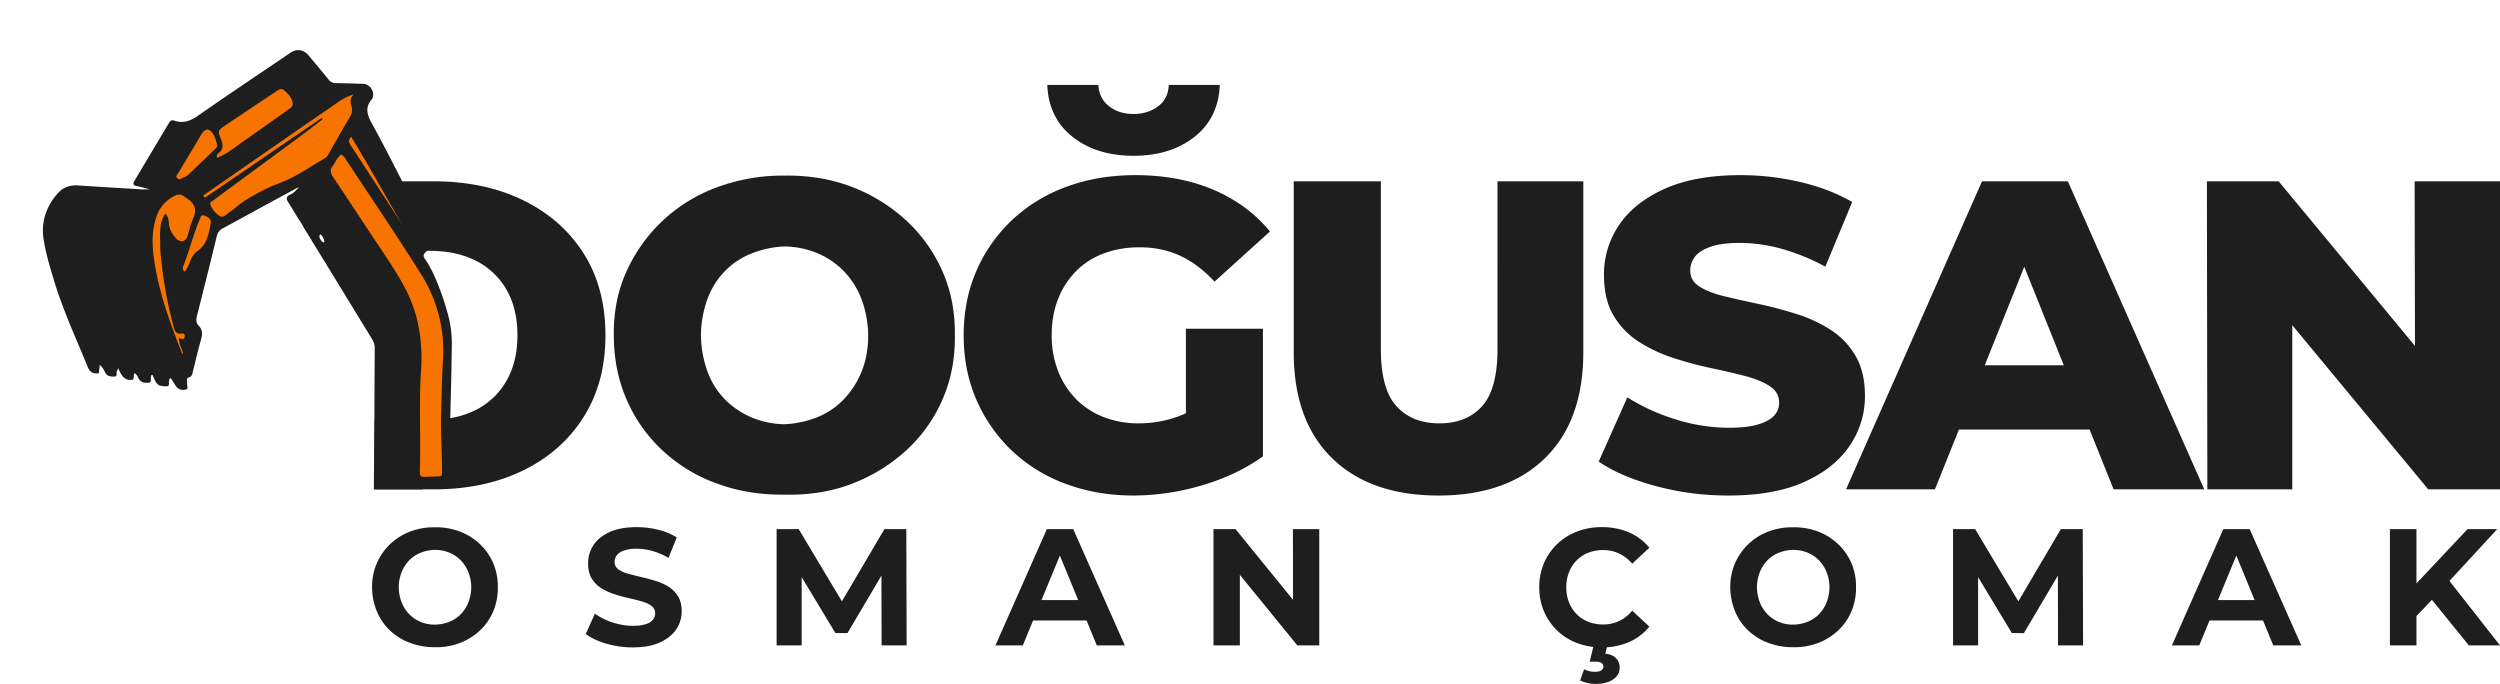
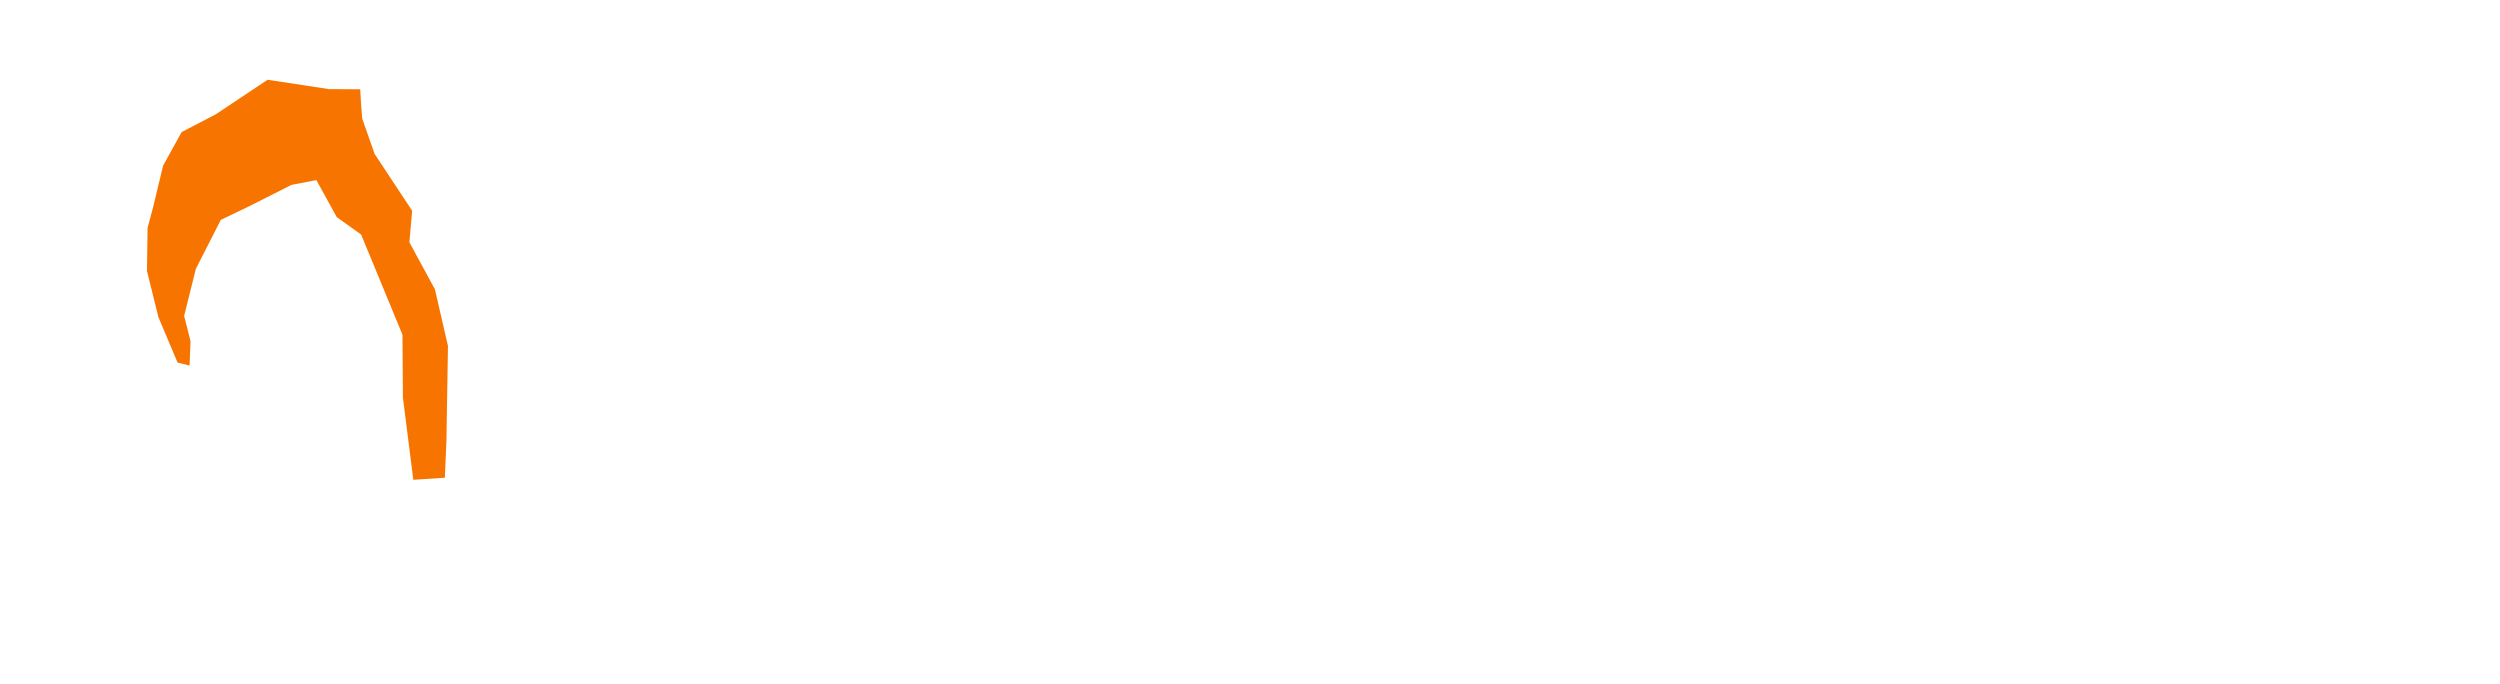
<svg xmlns="http://www.w3.org/2000/svg" width="2408.632" height="658.921" viewBox="0 0 2408.632 658.921">
  <g id="Group_6" data-name="Group 6" transform="translate(-7247.684 2669.028)">
-     <path id="Path_34" data-name="Path 34" d="M66.891,1.76A67.337,67.337,0,0,1,42.837-2.48a56.592,56.592,0,0,1-19.37-12.08A53.373,53.373,0,0,1,10.925-33.04,62.031,62.031,0,0,1,6.4-56a57.309,57.309,0,0,1,4.525-22.96,56.6,56.6,0,0,1,12.7-18.4,57.136,57.136,0,0,1,19.29-12.24,63.382,63.382,0,0,1,23.974-4.16,64.167,64.167,0,0,1,24.371,4.16,57.957,57.957,0,0,1,19.211,12.16,55.717,55.717,0,0,1,12.7,18.32A55.913,55.913,0,0,1,127.54-56a56.586,56.586,0,0,1-4.366,23.12,54.43,54.43,0,0,1-12.7,18.4A58.625,58.625,0,0,1,91.262-2.4,64.167,64.167,0,0,1,66.891,1.76Zm0-21.76a39.28,39.28,0,0,0,13.972-2.72A31.892,31.892,0,0,0,91.9-30.08a34.257,34.257,0,0,0,7.3-11.36A41.176,41.176,0,0,0,101.979-56,41.176,41.176,0,0,0,99.2-70.56a34.258,34.258,0,0,0-7.3-11.36,32.862,32.862,0,0,0-11.034-7.44A36.05,36.05,0,0,0,66.891-92a38.466,38.466,0,0,0-13.654,2.72A31.892,31.892,0,0,0,42.2-81.92a34.455,34.455,0,0,0-7.3,11.28A40.931,40.931,0,0,0,32.12-56,41.433,41.433,0,0,0,34.9-41.52a34.073,34.073,0,0,0,7.3,11.44,33.066,33.066,0,0,0,10.955,7.44A35.042,35.042,0,0,0,66.891-20ZM257.571,1.92a90.022,90.022,0,0,1-25.562-3.6q-12.225-3.6-19.687-9.36l8.732-19.52a63.6,63.6,0,0,0,16.909,8.4,61.705,61.705,0,0,0,19.767,3.28,40.871,40.871,0,0,0,12.3-1.52,14.391,14.391,0,0,0,6.906-4.24,9.582,9.582,0,0,0,2.223-6.24A8.462,8.462,0,0,0,275.671-38a28.583,28.583,0,0,0-9.209-4.32q-5.716-1.68-12.622-3.2t-13.813-3.76a58.2,58.2,0,0,1-12.622-5.76,28.2,28.2,0,0,1-9.288-9.28q-3.572-5.76-3.572-14.72a31.425,31.425,0,0,1,5.16-17.52q5.16-7.92,15.559-12.64t26.117-4.72a86.738,86.738,0,0,1,20.64,2.48A59.225,59.225,0,0,1,299.963-104l-7.938,19.68a67.278,67.278,0,0,0-15.559-6.64,56.822,56.822,0,0,0-15.242-2.16A35.793,35.793,0,0,0,249-91.36a14.411,14.411,0,0,0-6.827,4.56,10.629,10.629,0,0,0-2.064,6.48,8.308,8.308,0,0,0,3.493,6.96,27.486,27.486,0,0,0,9.209,4.24q5.716,1.6,12.622,3.2t13.813,3.68a53.2,53.2,0,0,1,12.622,5.6,28.2,28.2,0,0,1,9.288,9.28q3.572,5.76,3.572,14.56a30.443,30.443,0,0,1-5.239,17.28q-5.239,7.84-15.639,12.64T257.571,1.92ZM396.176,0V-112h21.275l47.313,79.04H453.492L500.011-112h21.116l.318,112H497.312l-.159-74.72H501.6L464.447-11.84h-11.59L414.911-74.72h5.4V0ZM607.02,0l49.536-112h25.4L731.654,0H704.663L664.018-98.88h10.161L633.376,0Zm24.768-24,6.827-19.68h57.157L702.758-24ZM817.071,0V-112h21.275l65.571,80.64-10.161.16L893.6-112H919V0H897.884l-65.73-80.64,10.32-.16V0Zm374.058,1.92a66.059,66.059,0,0,1-23.895-4.24A56.067,56.067,0,0,1,1148.1-14.4a56.068,56.068,0,0,1-12.622-18.4,58.294,58.294,0,0,1-4.525-23.2,58.294,58.294,0,0,1,4.525-23.2,55.494,55.494,0,0,1,12.7-18.4,57.1,57.1,0,0,1,19.132-12.08,65.877,65.877,0,0,1,23.974-4.24,65.225,65.225,0,0,1,26.117,5.04,50.919,50.919,0,0,1,19.608,14.8L1220.5-78.72a38.677,38.677,0,0,0-12.7-9.84,35.409,35.409,0,0,0-15.242-3.28,38.715,38.715,0,0,0-14.289,2.56A32.368,32.368,0,0,0,1167-81.92a33.636,33.636,0,0,0-7.383,11.36,38.937,38.937,0,0,0-2.62,14.56,38.937,38.937,0,0,0,2.62,14.56A33.636,33.636,0,0,0,1167-30.08a32.368,32.368,0,0,0,11.272,7.36,38.715,38.715,0,0,0,14.289,2.56,35.409,35.409,0,0,0,15.242-3.28,37.846,37.846,0,0,0,12.7-10l16.512,15.36A51.644,51.644,0,0,1,1217.405-3.2,64.751,64.751,0,0,1,1191.129,1.92Zm-6.033,35.2a33.34,33.34,0,0,1-8.018-.96,32.133,32.133,0,0,1-6.748-2.4l3.81-10.72a27.091,27.091,0,0,0,4.922,1.76,22.029,22.029,0,0,0,5.4.64q4.445,0,6.351-1.44a4.425,4.425,0,0,0,1.905-3.68,3.928,3.928,0,0,0-1.826-3.36q-1.826-1.28-5.954-1.28h-5.4l4.128-16.96h13.178L1194.622,8q7.144.8,10.479,4.56a12.743,12.743,0,0,1,3.334,8.72q0,7.2-6.351,11.52T1185.1,37.12ZM1375.459,1.76a67.337,67.337,0,0,1-24.053-4.24,56.591,56.591,0,0,1-19.37-12.08,53.373,53.373,0,0,1-12.543-18.48A62.033,62.033,0,0,1,1314.968-56a57.309,57.309,0,0,1,4.525-22.96,56.6,56.6,0,0,1,12.7-18.4,57.135,57.135,0,0,1,19.29-12.24,63.382,63.382,0,0,1,23.974-4.16,64.167,64.167,0,0,1,24.371,4.16,57.957,57.957,0,0,1,19.211,12.16,55.714,55.714,0,0,1,12.7,18.32A55.91,55.91,0,0,1,1436.108-56a56.584,56.584,0,0,1-4.366,23.12,54.428,54.428,0,0,1-12.7,18.4A58.626,58.626,0,0,1,1399.83-2.4,64.167,64.167,0,0,1,1375.459,1.76Zm0-21.76a39.279,39.279,0,0,0,13.971-2.72,31.892,31.892,0,0,0,11.035-7.36,34.257,34.257,0,0,0,7.3-11.36A41.172,41.172,0,0,0,1410.547-56a41.173,41.173,0,0,0-2.778-14.56,34.258,34.258,0,0,0-7.3-11.36,32.862,32.862,0,0,0-11.035-7.44A36.049,36.049,0,0,0,1375.459-92a38.466,38.466,0,0,0-13.654,2.72,31.89,31.89,0,0,0-11.034,7.36,34.455,34.455,0,0,0-7.3,11.28A40.931,40.931,0,0,0,1340.689-56a41.433,41.433,0,0,0,2.778,14.48,34.074,34.074,0,0,0,7.3,11.44,33.063,33.063,0,0,0,10.955,7.44A35.041,35.041,0,0,0,1375.459-20ZM1529.623,0V-112H1550.9l47.313,79.04h-11.272L1633.457-112h21.116l.318,112h-24.133l-.159-74.72h4.446l-37.152,62.88H1586.3l-37.946-62.88h5.4V0Zm210.844,0L1790-112h25.4L1865.1,0H1838.11l-40.645-98.88h10.161L1766.823,0Zm24.768-24,6.827-19.68h57.156L1836.2-24Zm208.3-1.6-1.429-29.92L2025.3-112h28.578l-47.948,52-14.289,15.36ZM1950.518,0V-112h25.562V0Zm76.05,0-39.533-48.8,16.83-18.4L2056.575,0Z" transform="translate(7599.742 -2047.227)" fill="#1e1e1e" />
    <g id="Group_3" data-name="Group 3" transform="translate(4779.188 -2261.551)">
-       <path id="Path_33" data-name="Path 33" d="M112.687,0l.945-148.4V-248.468L29.68-296.8H170.024q49.184,0,86.5,18.232t58.3,51.3q20.988,33.072,20.988,78.864,0,45.368-20.988,78.652t-58.3,51.516Q219.208,0,170.024,0Zm.945-66.992h53q25.44,0,44.308-9.54a69.48,69.48,0,0,0,29.468-27.984q10.6-18.444,10.6-43.884,0-25.864-10.6-44.1a69.84,69.84,0,0,0-29.468-27.772q-18.868-9.54-44.308-9.54h-53Zm394.32,72.08q-34.768.424-65.084-10.812a153.344,153.344,0,0,1-52.576-32.224,145.849,145.849,0,0,1-34.344-49.184q-12.084-28.2-12.084-61.268-.424-33.5,12.084-61.268a154.018,154.018,0,0,1,34.556-48.76,153.72,153.72,0,0,1,52.364-32.436,182.708,182.708,0,0,1,65.084-11.448q36.464-.424,66.144,11.236a162.2,162.2,0,0,1,51.94,32.436,146.76,146.76,0,0,1,34.556,48.76q12.3,27.984,11.872,61.48.424,33.5-11.872,61.692a143.948,143.948,0,0,1-34.556,48.76A164.161,164.161,0,0,1,574.1-5.724Q544.416,5.936,507.952,5.088Zm0-67.84a97.122,97.122,0,0,0,32.012-6.784A72.973,72.973,0,0,0,565.4-86.708a84.238,84.238,0,0,0,17.172-26.712q6.36-15.476,6.36-34.98a101.933,101.933,0,0,0-6.572-35.192A78.529,78.529,0,0,0,565.4-210.3a77.615,77.615,0,0,0-25.228-17.172,86.719,86.719,0,0,0-32.224-6.572,97.3,97.3,0,0,0-31.376,6.784,73.932,73.932,0,0,0-25.652,16.96,76,76,0,0,0-16.748,26.712,105.39,105.39,0,0,0-6.36,35.192,106.134,106.134,0,0,0,6.36,34.98A74.159,74.159,0,0,0,451.136-86.5a80.052,80.052,0,0,0,25.44,17.172A84.634,84.634,0,0,0,507.952-62.752ZM844.608,5.936q-35.192,0-65.3-11.236a150.9,150.9,0,0,1-51.94-32.012A149.121,149.121,0,0,1,693.24-86.284q-12.3-28.2-12.3-62.116t12.3-62.116a147.623,147.623,0,0,1,34.344-48.972A152.766,152.766,0,0,1,779.948-291.5q30.316-11.236,66.356-11.236,41.976,0,75.048,13.992t54.7,40.28l-53.424,48.336q-15.264-16.536-32.86-24.8t-39.22-8.268a97.554,97.554,0,0,0-34.768,5.936,73.085,73.085,0,0,0-26.712,17.172,79.635,79.635,0,0,0-17.172,26.712q-6.148,15.476-6.148,34.98a93.332,93.332,0,0,0,6.148,34.344,79.174,79.174,0,0,0,17.172,26.924,75.822,75.822,0,0,0,26.5,17.384A91.672,91.672,0,0,0,849.7-63.6a110.99,110.99,0,0,0,36.464-6.148Q903.968-75.9,922.2-90.736L969.264-31.8q-25.44,18.232-58.936,27.984A234.406,234.406,0,0,1,844.608,5.936ZM969.264-31.8l-74.2-11.024V-154.76h74.2ZM844.608-321.392q-35.616,0-58.724-18.232T761.5-389.656h49.184q.848,13.144,10.388,20.564t23.532,7.42q13.992,0,23.744-7.42t10.176-20.564h49.184q-1.272,31.8-24.38,50.032T844.608-321.392ZM1138.44,5.936q-65.72,0-102.608-36.04T998.944-132.288V-296.8H1082.9v161.968q0,38.16,15.052,54.7t41.34,16.536q26.288,0,41.128-16.536t14.84-54.7V-296.8h82.68v164.512q0,66.144-36.888,102.184T1138.44,5.936Zm279.416,0a267.623,267.623,0,0,1-70.172-9.116q-33.708-9.116-54.908-23.532l27.56-61.9a194.2,194.2,0,0,0,46,20.988,171.061,171.061,0,0,0,51.94,8.268q17.384,0,27.984-3.18t15.476-8.48a17.865,17.865,0,0,0,4.876-12.508q0-10.176-9.328-16.112t-24.168-9.752q-14.84-3.816-32.86-7.632a340.826,340.826,0,0,1-36.04-9.752,143.45,143.45,0,0,1-32.86-15.476,75.8,75.8,0,0,1-24.168-25.016q-9.328-15.476-9.328-39.22a84.335,84.335,0,0,1,14.628-48.336q14.628-21.624,43.884-34.768t72.928-13.144a252.256,252.256,0,0,1,57.452,6.572q28.2,6.572,50.244,19.292l-25.864,62.328a200.672,200.672,0,0,0-41.976-17.172,151.4,151.4,0,0,0-40.28-5.724q-17.384,0-27.984,3.6t-15.264,9.54a21.361,21.361,0,0,0-4.664,13.568q0,9.752,9.116,15.476t24.168,9.328q15.052,3.6,33.072,7.42t36.04,9.54a137.292,137.292,0,0,1,32.86,15.264,73.828,73.828,0,0,1,23.956,25.016q9.116,15.476,9.116,38.8a83.961,83.961,0,0,1-14.628,47.7Q1520.04-20.352,1491-7.208T1417.856,5.936ZM1531.064,0,1662.08-296.8h82.68L1876.2,0h-87.344L1686.248-255.672h33.072L1616.712,0Zm71.656-57.664,21.624-61.9h145.008l21.624,61.9ZM1879.168,0l-.424-296.8h69.112L2111.52-99.216H2079.3l-.424-197.584h82.256V0h-69.112L1928.352-197.584H1961V0Z" transform="translate(2716 64)" fill="#1e1e1e" />
      <g id="Group_1" data-name="Group 1" transform="translate(682.992 -638.298) rotate(14)">
        <path id="Path_31" data-name="Path 31" d="M1979.729-49.983l-.349,20.653,9.512,40.428,21.4,40.428,28.537,38.05h11.891l-4.756-22.988-11.891-22.2V-2.378L2045.968-53.9l22.988-19.025,34.879-30.123,22.2-10.305,27.713,29.887,26.8,10.541L2242.558,11.1l15.062,58.66,28.906,74.446,29-9.289-7.174-35.034L2287.742,11.1l-25.366-49.94L2227.5-76.892l-4.756-30.123-48.355-44.391-19.818-30.123-4.756-14.269-3.963-12.683-29.33,7.134-59.453,5.549-40.428,44.391-27.745,24.574-9.512,35.672Z" fill="#f87400" />
-         <path id="Subtraction_1" data-name="Subtraction 1" d="M371.908,393.188h0l-12.859-52.535c-.144-.76-.341-1.525-.531-2.266l-.009-.035q-.074-.287-.146-.571l-.669-2.66-.193-.79H357.5l-.932-3.708c-5.669-22.546-11.531-45.859-17.156-68.83a17.059,17.059,0,0,0-4.82-8.467c-9.9-9.711-19.946-19.606-29.66-29.175-9.756-9.611-19.842-19.546-29.812-29.325-.39-.383-.775-.8-1.146-1.2a16.6,16.6,0,0,0-2.445-2.318L244.1,164.358a12.36,12.36,0,0,0-2.321-2.582c-3.584-3.169-7.036-6.6-10.374-9.927-2.356-2.345-4.79-4.766-7.25-7.075-1.56-1.465-2.284-2.774-2.215-4a4.167,4.167,0,0,1,1.992-3.005,21.589,21.589,0,0,0,5.176-6.406,28.944,28.944,0,0,1,3.554-4.965c-2.818,2.567-5.685,5.173-8.458,7.694l-.036.033c-6.233,5.666-12.678,11.526-18.987,17.32-4.324,3.971-8.706,8.024-12.943,11.945l-.01.01c-7.422,6.867-15.1,13.967-22.728,20.865a10.99,10.99,0,0,0-4.081,9.041c.155,25.12.165,50.958.029,78.992-.016,3.282.464,6.64,4.061,8.965,3.82,2.469,5.441,6.008,5.259,11.475-.261,7.856-.218,15.854-.176,23.588v.024c.017,3.075.034,6.255.031,9.382,0,.182,0,.364,0,.545.016,2.152.03,4.185-2.35,5.541-2.008,1.144-1.428,2.617-.868,4.042a7.061,7.061,0,0,1,.519,1.727,7.969,7.969,0,0,0,.735,2.179,7.168,7.168,0,0,1,.736,2.278,1.811,1.811,0,0,1-1.116,1.8,10.3,10.3,0,0,1-4.759,1.257,7.572,7.572,0,0,1-5.09-1.9c-1.654-1.432-3.239-2.974-4.773-4.465-.668-.649-1.359-1.321-2.039-1.968-1.2.391-1.12,1.1-1.044,1.8a2.513,2.513,0,0,1,.008.792,5.187,5.187,0,0,0,.317,2.335c.29,1.022.565,1.987.134,2.7a2.265,2.265,0,0,1-1.583.907c-.31.065-.632.136-.943.2a21.758,21.758,0,0,1-4.611.676A6.916,6.916,0,0,1,142.621,344c-1.264-1.324-2.417-2.785-3.531-4.2l0,0c-.494-.626-1-1.273-1.514-1.893-1.105.29-1.024.939-.946,1.567a3.221,3.221,0,0,1,.037.506,7.217,7.217,0,0,0,.406,2.139,6.213,6.213,0,0,1,.386,2.346,2.042,2.042,0,0,1-1.593,1.668,14.51,14.51,0,0,1-4.729.941,7.112,7.112,0,0,1-5.139-2.042c-.466-.445-.9-.943-1.328-1.426a9.943,9.943,0,0,0-4.049-3.2,4.572,4.572,0,0,0-.115,3.317,5.36,5.36,0,0,1,.031,3.147,10.957,10.957,0,0,1-4.877,1.267,9.741,9.741,0,0,1-6.3-2.555,36.132,36.132,0,0,1-5.373-6c-.1.714-.171,1.24-.227,1.662-.088.67-.136,1.039-.22,1.41a5.179,5.179,0,0,0,.244,2.254c.373,1.488.726,2.893-1.22,3.431a17.448,17.448,0,0,1-4.536.8,6.378,6.378,0,0,1-5.168-2.409,24.73,24.73,0,0,0-6.807-5.947c.306,2.384.61,4.769.921,7.2l.12.936a13.346,13.346,0,0,1-4.73,1.044c-2.71,0-4.886-1.324-7.058-4.293-4.475-6.117-9.1-12.28-13.578-18.24l-.006-.008c-12.932-17.222-26.3-35.029-37.593-53.87l-.145-.242C16.936,261.552,9.653,249.4,4.271,236.59A51.937,51.937,0,0,1,.135,212.47,56.546,56.546,0,0,1,7.5,189.016a20.225,20.225,0,0,1,6.92-7.321,26.887,26.887,0,0,1,9.639-3.553c18.054-3.243,36.388-6.671,54.118-9.987l.017,0,5.738-1.073c1.595-.3,3.178-.724,5.01-1.216.963-.259,1.959-.527,3.09-.813-1.614,0-3.1-.016-4.546-.031-1.315-.014-2.557-.027-3.773-.027-1.92,0-3.481.035-4.914.109-.2.01-.392.016-.573.016-1.373,0-2.264-.3-2.722-.918-.491-.662-.506-1.725-.044-3.249C81.894,139.7,88.18,118.926,94.377,98.325c.66-2.194,1.857-3.216,3.769-3.216.179,0,.368.009.56.028.778.074,1.55.112,2.3.112,8.678,0,14.419-5.243,18.89-10.371,18.162-20.83,36.963-41.716,55.145-61.914l0,0c5.38-5.976,10.943-12.156,16.413-18.25a15.148,15.148,0,0,1,4.509-3.528A11.116,11.116,0,0,1,200.924,0a14.133,14.133,0,0,1,8.239,2.962c8.125,5.834,16.251,11.813,24.152,17.771a8.633,8.633,0,0,0,5.409,2.022,10.134,10.134,0,0,0,2.437-.318c5.65-1.392,11.435-2.64,17.029-3.847,2.883-.622,5.863-1.265,8.79-1.92a7.979,7.979,0,0,1,1.739-.191,10.38,10.38,0,0,1,7.791,3.96,9.539,9.539,0,0,1,2.243,7.823c-.009.046-.016.1-.023.139a1.066,1.066,0,0,1-.091.347c-5.406,10.055-.3,16.835,5.891,23.461,11.617,12.44,23,25.481,34.013,38.093,2.053,2.352,4.177,4.784,6.277,7.184l-.016,0,45.087,51.906a59.547,59.547,0,0,1-4.444,8.316l0,.006c-.39.645-.794,1.312-1.184,1.971-1.506,2.546-1.292,4.246.765,6.063,7.038,6.22,13.5,13.837,20.944,24.7A240.169,240.169,0,0,1,400.332,213.6a107.051,107.051,0,0,1,9.839,25.289c5.623,23.557,10.934,47.6,16.07,70.856,1.995,9.031,4.057,18.37,6.114,27.571l-.088.177,7.433,29.816-23.753,14.9-44.039,10.98ZM262.537,87.982c-1.967,2.444-2.841,5.4-3.686,8.263a44.229,44.229,0,0,1-1.49,4.458c-1.576,3.786-.831,6.688,2.493,9.7,15.932,14.456,32.042,29.248,47.622,43.554l5.829,5.352c2.682,2.462,5.425,4.949,8.078,7.353,11.294,10.238,22.972,20.825,33.241,32.519a131.136,131.136,0,0,1,12.3,16.442,135.826,135.826,0,0,1,9.407,17.715,168.422,168.422,0,0,1,11.5,38.928c2.881,16.22,7.866,35.643,12.686,54.426,3.57,13.91,6.942,27.049,9.453,38.742.69,3.213,1.4,4.742,3.546,4.742a13.282,13.282,0,0,0,3.575-.705l11.649-3.335c1.629-.463,2.35-.938,2.571-1.695.226-.772-.066-1.867-.508-3.525q-.081-.3-.168-.635c-1.309-5.76-3.686-14.159-6.2-23.051-2.918-10.309-5.935-20.968-7.459-28.164-1.161-5.4-2.383-10.875-3.565-16.171-2.63-11.787-5.349-23.975-7.567-36.047A137.9,137.9,0,0,0,365.1,181.065c-22.347-21.54-45.674-42.813-68.233-63.386-8.909-8.125-18.118-16.523-27.143-24.825-.349-.321-.7-.662-1.036-.99-1.667-1.623-3.39-3.3-6.154-3.88ZM122.258,162.906h0a8.65,8.65,0,0,0-5.73,2.543,34.175,34.175,0,0,0-12.06,23.868c-1.383,15.862,3.527,30.217,8.513,42.168,11.091,26.585,26.539,50.424,46.322,78.038.086.12.167.259.252.406.3.519.644,1.107,1.357,1.107a1.765,1.765,0,0,0,.575-.108,38.375,38.375,0,0,0-2.959-4.5c-1.961-2.7-3.989-5.493-4.75-9.266l.178.035a14.145,14.145,0,0,0,2.557.348,2.285,2.285,0,0,0,1.722-.573,2.852,2.852,0,0,0,.592-2.145c-.04-1.357-.905-2.81-2.128-2.81a1.7,1.7,0,0,0-.727.172,8.929,8.929,0,0,1-3.722.977c-3.339,0-4.925-2.989-6.459-5.881-.214-.4-.434-.819-.657-1.221a397.032,397.032,0,0,1-29.839-68.4c-.536-2.586-1.263-5.206-1.966-7.739a78.57,78.57,0,0,1-2.737-12.461,29.938,29.938,0,0,1,1.365-13.267c3.584,2.059,4.555,4.915,5.495,7.677l0,.007c.116.342.236.695.358,1.035,1.745,4.872,5.118,8.75,10.616,12.2a7.375,7.375,0,0,0,3.882,1.215c3.164,0,5.458-2.434,5.707-6.058.141-2.057.192-4.164.24-6.2a72.313,72.313,0,0,1,.917-11.717c1.707-8.96-1.718-14.556-10.777-17.609l-.117-.04a27.973,27.973,0,0,1-2.675-1,7.946,7.946,0,0,0-3.346-.794Zm26.165,13.94h0c-2.487,0-2.665,2.111-2.838,4.152-.042.5-.082.972-.155,1.417-1.3,7.969-1.818,15.844-2.362,24.182-.439,6.73-.894,13.687-1.8,20.7q-.017.131-.035.262l-.007.052c-.3,2.27-.618,4.617,2.007,6.149,1.6-1.174,1.806-2.715,2-4.206.058-.447.119-.908.217-1.346.315-1.406.544-2.884.764-4.314.643-4.168,1.308-8.478,4.209-11.7,7.671-8.51,7.009-18.713,6.37-28.581q-.039-.6-.077-1.191c-.293-4.6-6.124-5.424-7.9-5.566-.132-.01-.262-.016-.386-.016Zm113.085-9.511c-.721,2.978.984,4.391,2.958,6.027l.012.01q.254.211.514.428a4.2,4.2,0,0,0,1.359.289.841.841,0,0,0,.791-.338c.185-.332.046-.877-.414-1.62a10.5,10.5,0,0,0-5.22-4.8ZM235.834,58.425h0l.593.511.594.512c-1.669,2.086-3.357,4.214-4.989,6.271l-.01.013c-3.527,4.447-7.175,9.046-10.853,13.5-15.613,18.9-31.516,38.089-46.9,56.648l-.016.02c-6.746,8.14-13.721,16.558-20.625,24.894-.171.207-.358.412-.556.629-.966,1.061-2.058,2.259-1.125,3.68a22.928,22.928,0,0,0,11.351,8.625,4.21,4.21,0,0,0,1.5.3c2.071,0,3.457-1.783,4.8-3.506.292-.376.568-.731.852-1.068,1.869-2.22,3.685-4.557,5.442-6.818A115.037,115.037,0,0,1,186.727,150c7.712-7.4,15.369-14.524,24.228-20.433,10.186-6.794,18.944-15.764,27.414-24.439,3.251-3.329,6.61-6.77,10-10.037,1.5-1.444,2.044-3.417,2.57-5.325l.009-.034q.061-.222.123-.443c.635-2.268,1.285-4.6,1.859-6.661,2.862-10.267,5.821-20.883,8.992-31.244,1.273-4.16,1.143-7.28-.422-10.117-2.136-3.87-4.153-7.526-1.242-12.3-6.993,3.893-11.785,9.527-16.859,15.492-2.335,2.745-4.748,5.583-7.39,8.227l-82.98,94.538-9.786,11.149,2.011,1.786,47.935-53.837,42.644-47.895h0ZM132.671,95.735h0c-2.31,0-4.1,1.947-5.323,5.785-.458,1.436-.878,2.91-1.285,4.336-.312,1.093-.633,2.219-.968,3.32-.964,3.161-1.95,6.368-2.9,9.469-2.361,7.678-4.8,15.617-7.092,23.462a12.385,12.385,0,0,1-.564,1.44c-.726,1.658-1.55,3.537.481,4.869a2.664,2.664,0,0,0,1.473.5c1.086,0,1.977-.857,2.838-1.686a8.491,8.491,0,0,1,1.61-1.323c1.872-1.043,3.108-2.849,4.312-4.766,3.43-5.46,6.955-10.973,10.565-16.61l2.155-3.473.089-.144.02-.032c1.843-2.971,3.748-6.043,5.632-9.057.791-1.265,1.608-2.574.7-4.164q-.281-.494-.56-.991c-1.684-2.991-3.425-6.084-6-8.372-1.913-1.7-3.656-2.56-5.18-2.56Zm135.3-26.641c-1.2,1.878-1.524,3.479-1,4.894a9.118,9.118,0,0,0,2.6,3.233l.019.017.288.266c22.867,21.273,41.811,38.91,59.618,55.5,1.843,1.718,3.68,3.5,5.457,5.232.843.82,1.714,1.666,2.579,2.5-8.96-9.116-17.958-18.53-26.66-27.635l-.007-.007c-9.836-10.291-20.006-20.932-30.358-31.4ZM192.278,40.667c-2.252,0-4.016,2.082-5.572,3.92-.371.438-.722.852-1.073,1.234-11.788,12.81-23.666,25.931-35.153,38.62l-2.467,2.726-.005.006c-6.349,7.013-6.47,7.147-.93,15.054a14.639,14.639,0,0,1,2.87,6.146A8.382,8.382,0,0,1,148,114.814c-.767,1.012-2.052,2.706-.676,5.015,6.774-4.532,11.741-10.534,17-16.887,2.491-3.01,5.066-6.122,7.854-9.069l7.846-9.144c7.652-8.919,15.565-18.141,23.372-27.2,1.667-1.935,2.965-3.742,1.967-6.265-2.021-5.107-6.576-7.886-11.2-10.129A4.31,4.31,0,0,0,192.278,40.667Z" transform="translate(1880.602 -231)" fill="#1e1e1e" />
      </g>
    </g>
  </g>
</svg>